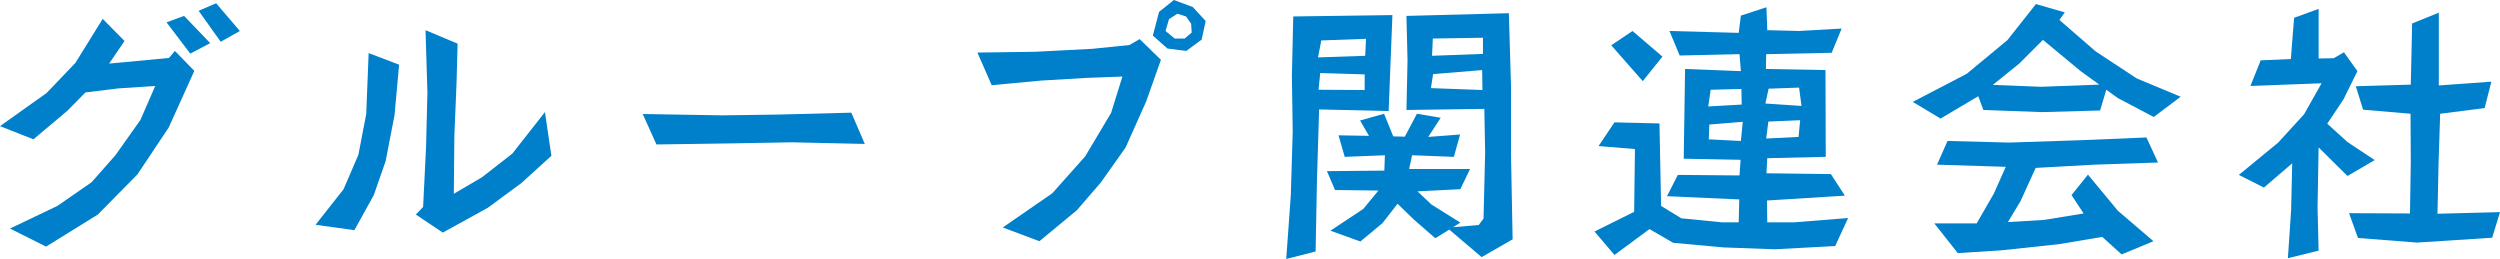
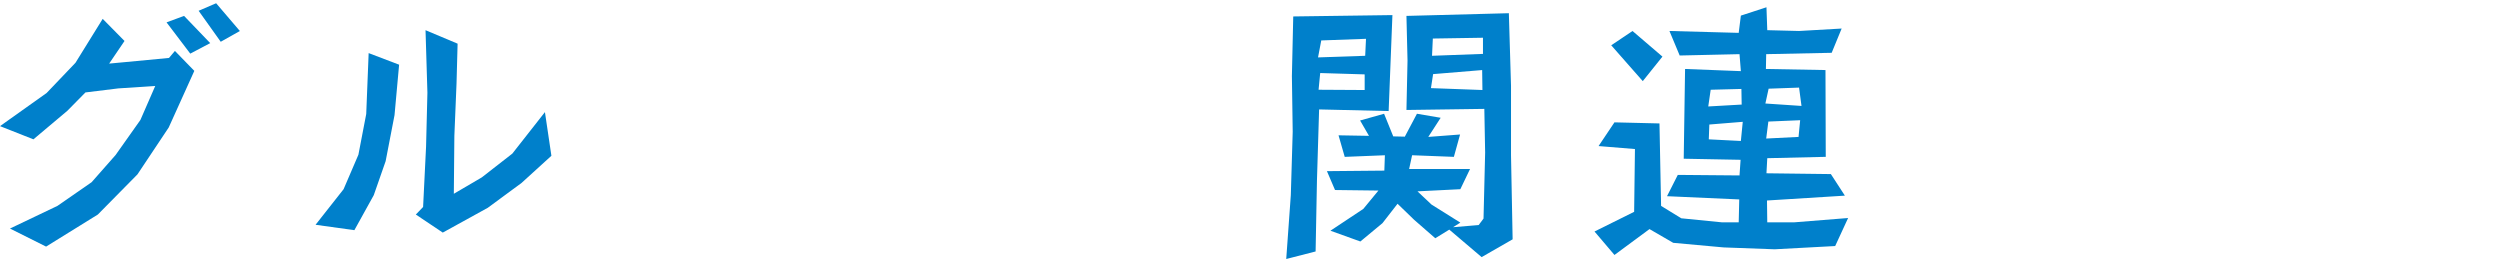
<svg xmlns="http://www.w3.org/2000/svg" id="uuid-91eec0af-fb91-4a95-ba70-2041653fb975" data-name="レイヤー 2" viewBox="0 0 324.698 33.639">
  <defs>
    <style>
      .uuid-dd9a2951-be8c-4f34-8692-6391a6ff2efc {
        fill: #0080cb;
      }
    </style>
  </defs>
  <g id="uuid-f50c95b2-fbf1-44f8-ac17-a804b84c1865" data-name="レイヤー 1">
    <g>
      <path class="uuid-dd9a2951-be8c-4f34-8692-6391a6ff2efc" d="m5.985,32.028l-4.69-2.345,6.161-2.94,4.445-3.08,3.115-3.535,3.221-4.551,1.925-4.41-4.796.314-4.271.525-2.345,2.38-4.41,3.71-4.34-1.715,6.055-4.305,3.746-3.921,3.535-5.706,2.835,2.871-1.995,2.939,2.24-.209,5.531-.525.77-.91,2.52,2.59-3.325,7.352-4.061,6.09-5.146,5.216-6.721,4.165ZM24.712,6.966l-3.081-4.061,2.275-.84,3.396,3.535-2.59,1.365Zm3.956-1.54l-2.871-4.025,2.275-.979,3.08,3.605-2.485,1.399Z" />
      <path class="uuid-dd9a2951-be8c-4f34-8692-6391a6ff2efc" d="m40.985,29.193l3.64-4.62,1.925-4.48,1.015-5.286.315-7.911,3.956,1.506-.595,6.545-1.155,5.986-1.54,4.41-2.52,4.551-5.041-.7Zm26.743-5.426l-4.375,3.221-5.846,3.22-3.5-2.345.945-.98.385-7.841.175-7-.245-8.121,4.166,1.75-.14,5.181-.28,6.79-.07,7.526,3.641-2.136,3.955-3.08,4.236-5.391.84,5.671-3.885,3.535Z" />
-       <path class="uuid-dd9a2951-be8c-4f34-8692-6391a6ff2efc" d="m102.867,18.482l-7.841.14-9.766.141-1.785-3.956,10.396.175,7.281-.104,9.416-.245,1.75,4.061-9.451-.21Z" />
-       <path class="uuid-dd9a2951-be8c-4f34-8692-6391a6ff2efc" d="m134.996,31.329l-4.76-1.785,6.44-4.446,4.271-4.796,3.36-5.635,1.47-4.726-4.656.175-5.916.35-6.406.596-1.855-4.235,7.526-.105,7.421-.385,4.795-.49,1.33-.771,2.765,2.695-1.925,5.426-2.66,5.951-3.22,4.551-3.115,3.605-4.866,4.025Zm19.077-24.713l-2.45-.315-1.89-1.681.805-3.08,1.925-1.54,2.45.91,1.68,1.82-.525,2.415-1.995,1.471Zm.63-3.535l-.665-.945-1.12-.35-1.085.699-.455,1.541,1.19.979h1.295l.91-.771-.07-1.154Z" />
      <path class="uuid-dd9a2951-be8c-4f34-8692-6391a6ff2efc" d="m167.055,33.639l.595-8.296.245-8.226-.105-7.246.175-7.735,12.881-.176-.49,12.462-9.031-.21-.28,9.24-.175,9.207-3.815.979Zm10.361-28.598l-5.811.21-.42,2.205,6.125-.21.105-2.205Zm-.175,4.62l-5.775-.175-.21,2.17,5.986.035v-2.03Zm15.191,23.732l-4.2-3.57-1.82,1.12-2.765-2.415-2.135-2.065-1.96,2.521-2.87,2.38-3.885-1.399,4.271-2.836,1.96-2.38-5.636-.07-1.05-2.45,7.456-.07.07-1.995-5.216.21-.805-2.8,3.956.069-1.155-1.994,3.115-.875,1.19,2.939,1.505.035,1.575-2.975,3.081.524-1.61,2.485,4.13-.314-.805,2.904-5.426-.21-.385,1.786h7.911l-1.26,2.625-5.565.279,1.82,1.715,3.745,2.346-.945.596,3.326-.28.63-.841.21-8.575-.105-5.671-10.116.141.14-6.406-.14-5.811,13.301-.35.28,9.416v9.03l.21,10.921-4.025,2.311Zm.07-24.293l-6.371.525-.28,1.82,6.686.245-.035-2.591Zm.105-4.199l-6.511.104-.105,2.24,6.616-.245v-2.1Z" />
      <path class="uuid-dd9a2951-be8c-4f34-8692-6391a6ff2efc" d="m230.512,32.378l-6.65-.244-6.546-.596-3.08-1.785-4.551,3.361-2.59-3.046,5.146-2.556.105-8.155-4.726-.386,2.065-3.08,5.846.141.21,10.711,2.625,1.609,5.286.525h2.17l.07-2.975-9.381-.42,1.4-2.766,8.016.07.14-2.031-7.386-.14.175-11.656,7.246.28-.175-2.205-7.771.175-1.33-3.185,8.996.244.28-2.24,3.325-1.085.105,2.976,4.13.105,5.531-.316-1.295,3.15-8.506.176-.035,1.925,7.736.14.035,11.271-7.596.176-.105,1.96,8.366.104,1.82,2.801-10.116.63.035,2.835h3.5l7-.56-1.68,3.64-7.841.42Zm-21.247-26.497l2.765-1.854,3.886,3.324-2.555,3.186-4.096-4.655Zm16.907,5.671l-3.99.104-.315,2.171,4.34-.246-.035-2.029Zm.175,4.27l-4.341.351-.07,1.925,4.166.211.245-2.486Zm7.315-4.445l-3.955.141-.42,1.925,4.69.315-.315-2.381Zm.14,4.236l-4.13.175-.28,2.205,4.201-.21.21-2.17Z" />
-       <path class="uuid-dd9a2951-be8c-4f34-8692-6391a6ff2efc" d="m279.723,15.192l-4.655-2.451-1.505-1.085-.805,2.695-7.561.21-7.596-.279-.666-1.785-4.9,2.904-3.605-2.17,7.001-3.641,5.286-4.375,3.71-4.69,3.745,1.085-.7.98,4.726,4.096,5.321,3.5,5.706,2.38-3.5,2.626Zm-4.166,17.852l-2.52-2.275-5.636.945-7.526.805-5.601.35-3.045-3.85h5.496l2.24-3.886,1.541-3.466-8.926-.279,1.365-3.08,8.016.209,9.486-.314,8.331-.35,1.505,3.255-8.296.28-7.596.42-1.96,4.305-1.645,2.73,4.69-.279,5.146-.84-1.575-2.381,2.135-2.66,3.886,4.69,4.62,3.956-4.13,1.715Zm-5.32-23.803l-4.901-4.061-3.08,3.08-3.43,2.766,6.266.245,7.561-.28-2.415-1.75Z" />
-       <path class="uuid-dd9a2951-be8c-4f34-8692-6391a6ff2efc" d="m297.15,33.534l.42-6.266.14-6.057-3.675,3.15-3.255-1.645,5.111-4.201,3.36-3.675,2.275-4.025-9.241.351,1.33-3.326,3.92-.175.42-5.355,3.186-1.155v6.441l1.96-.035,1.33-.771,1.75,2.45-1.82,3.676-2.1,3.15,2.625,2.38,3.536,2.345-3.536,2.065-3.745-3.71-.14,7.771.14,5.636-3.991.98Zm16.767-2.031l-7.666-.594-1.155-3.221,7.911.035.105-6.616-.035-6.335-6.161-.525-.945-3.046,7.141-.21.175-7.945,3.465-1.4v9.451l6.826-.49-.875,3.43-5.775.736-.21,6.475-.14,6.512,8.121-.211-1.015,3.326-9.766.629Z" />
    </g>
  </g>
</svg>